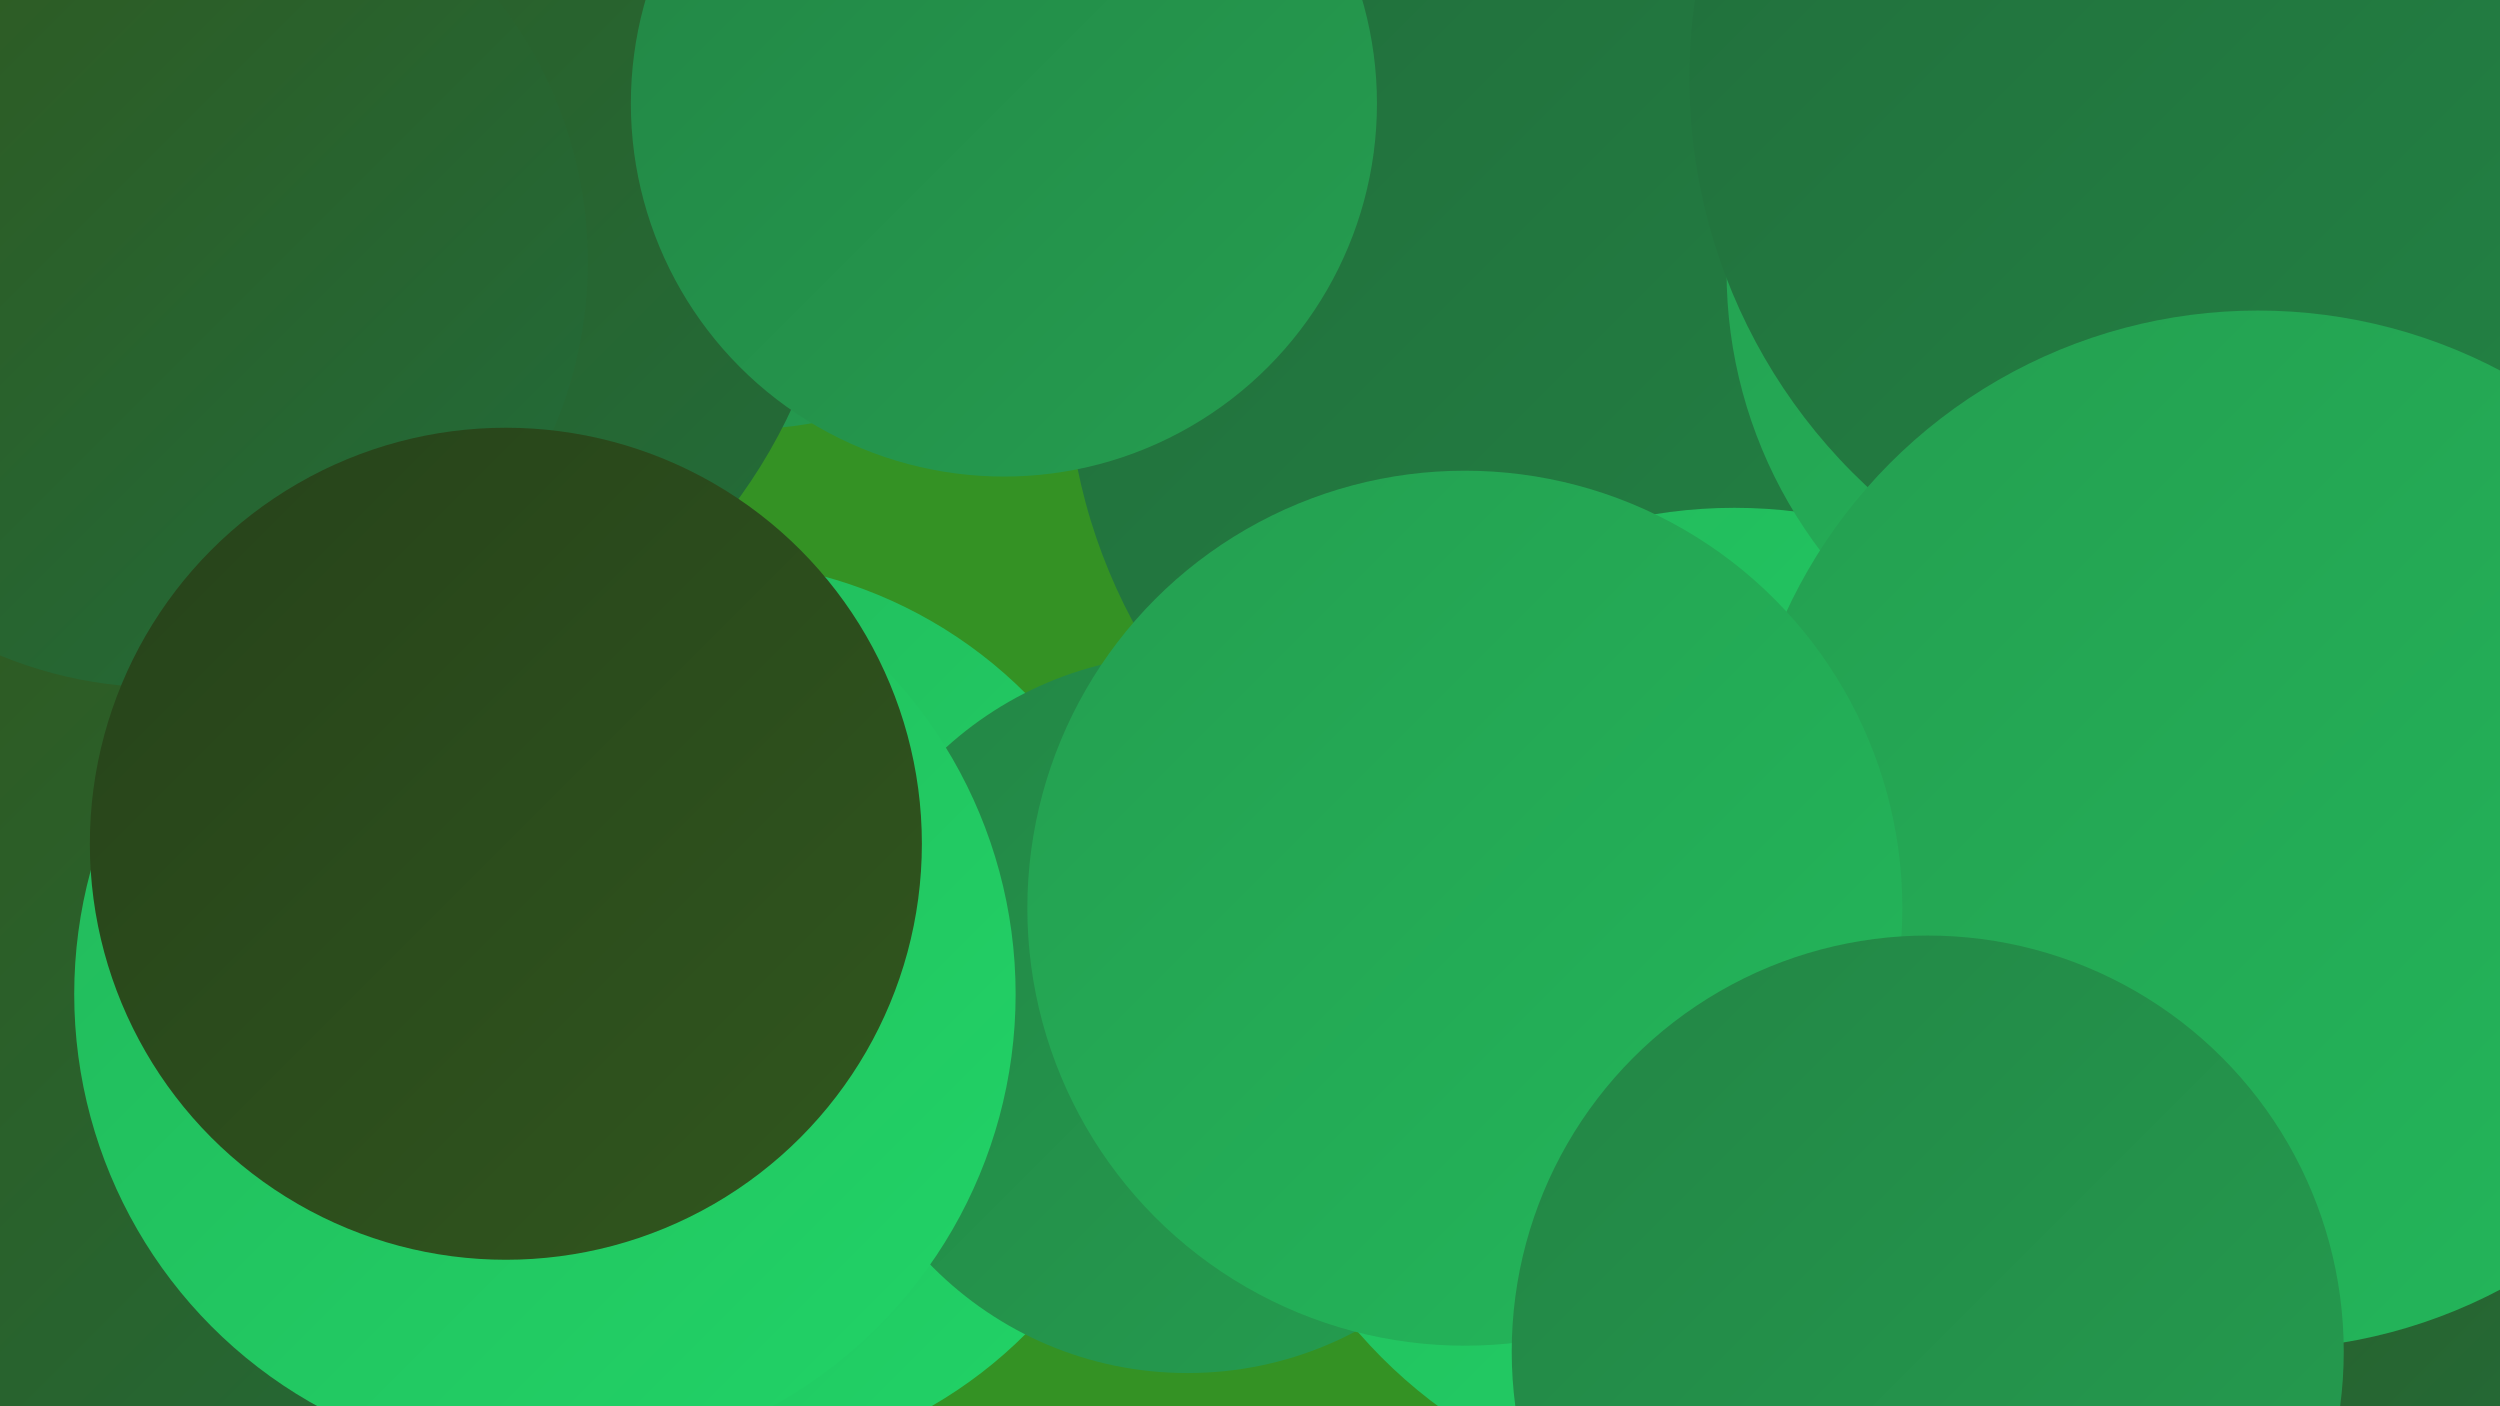
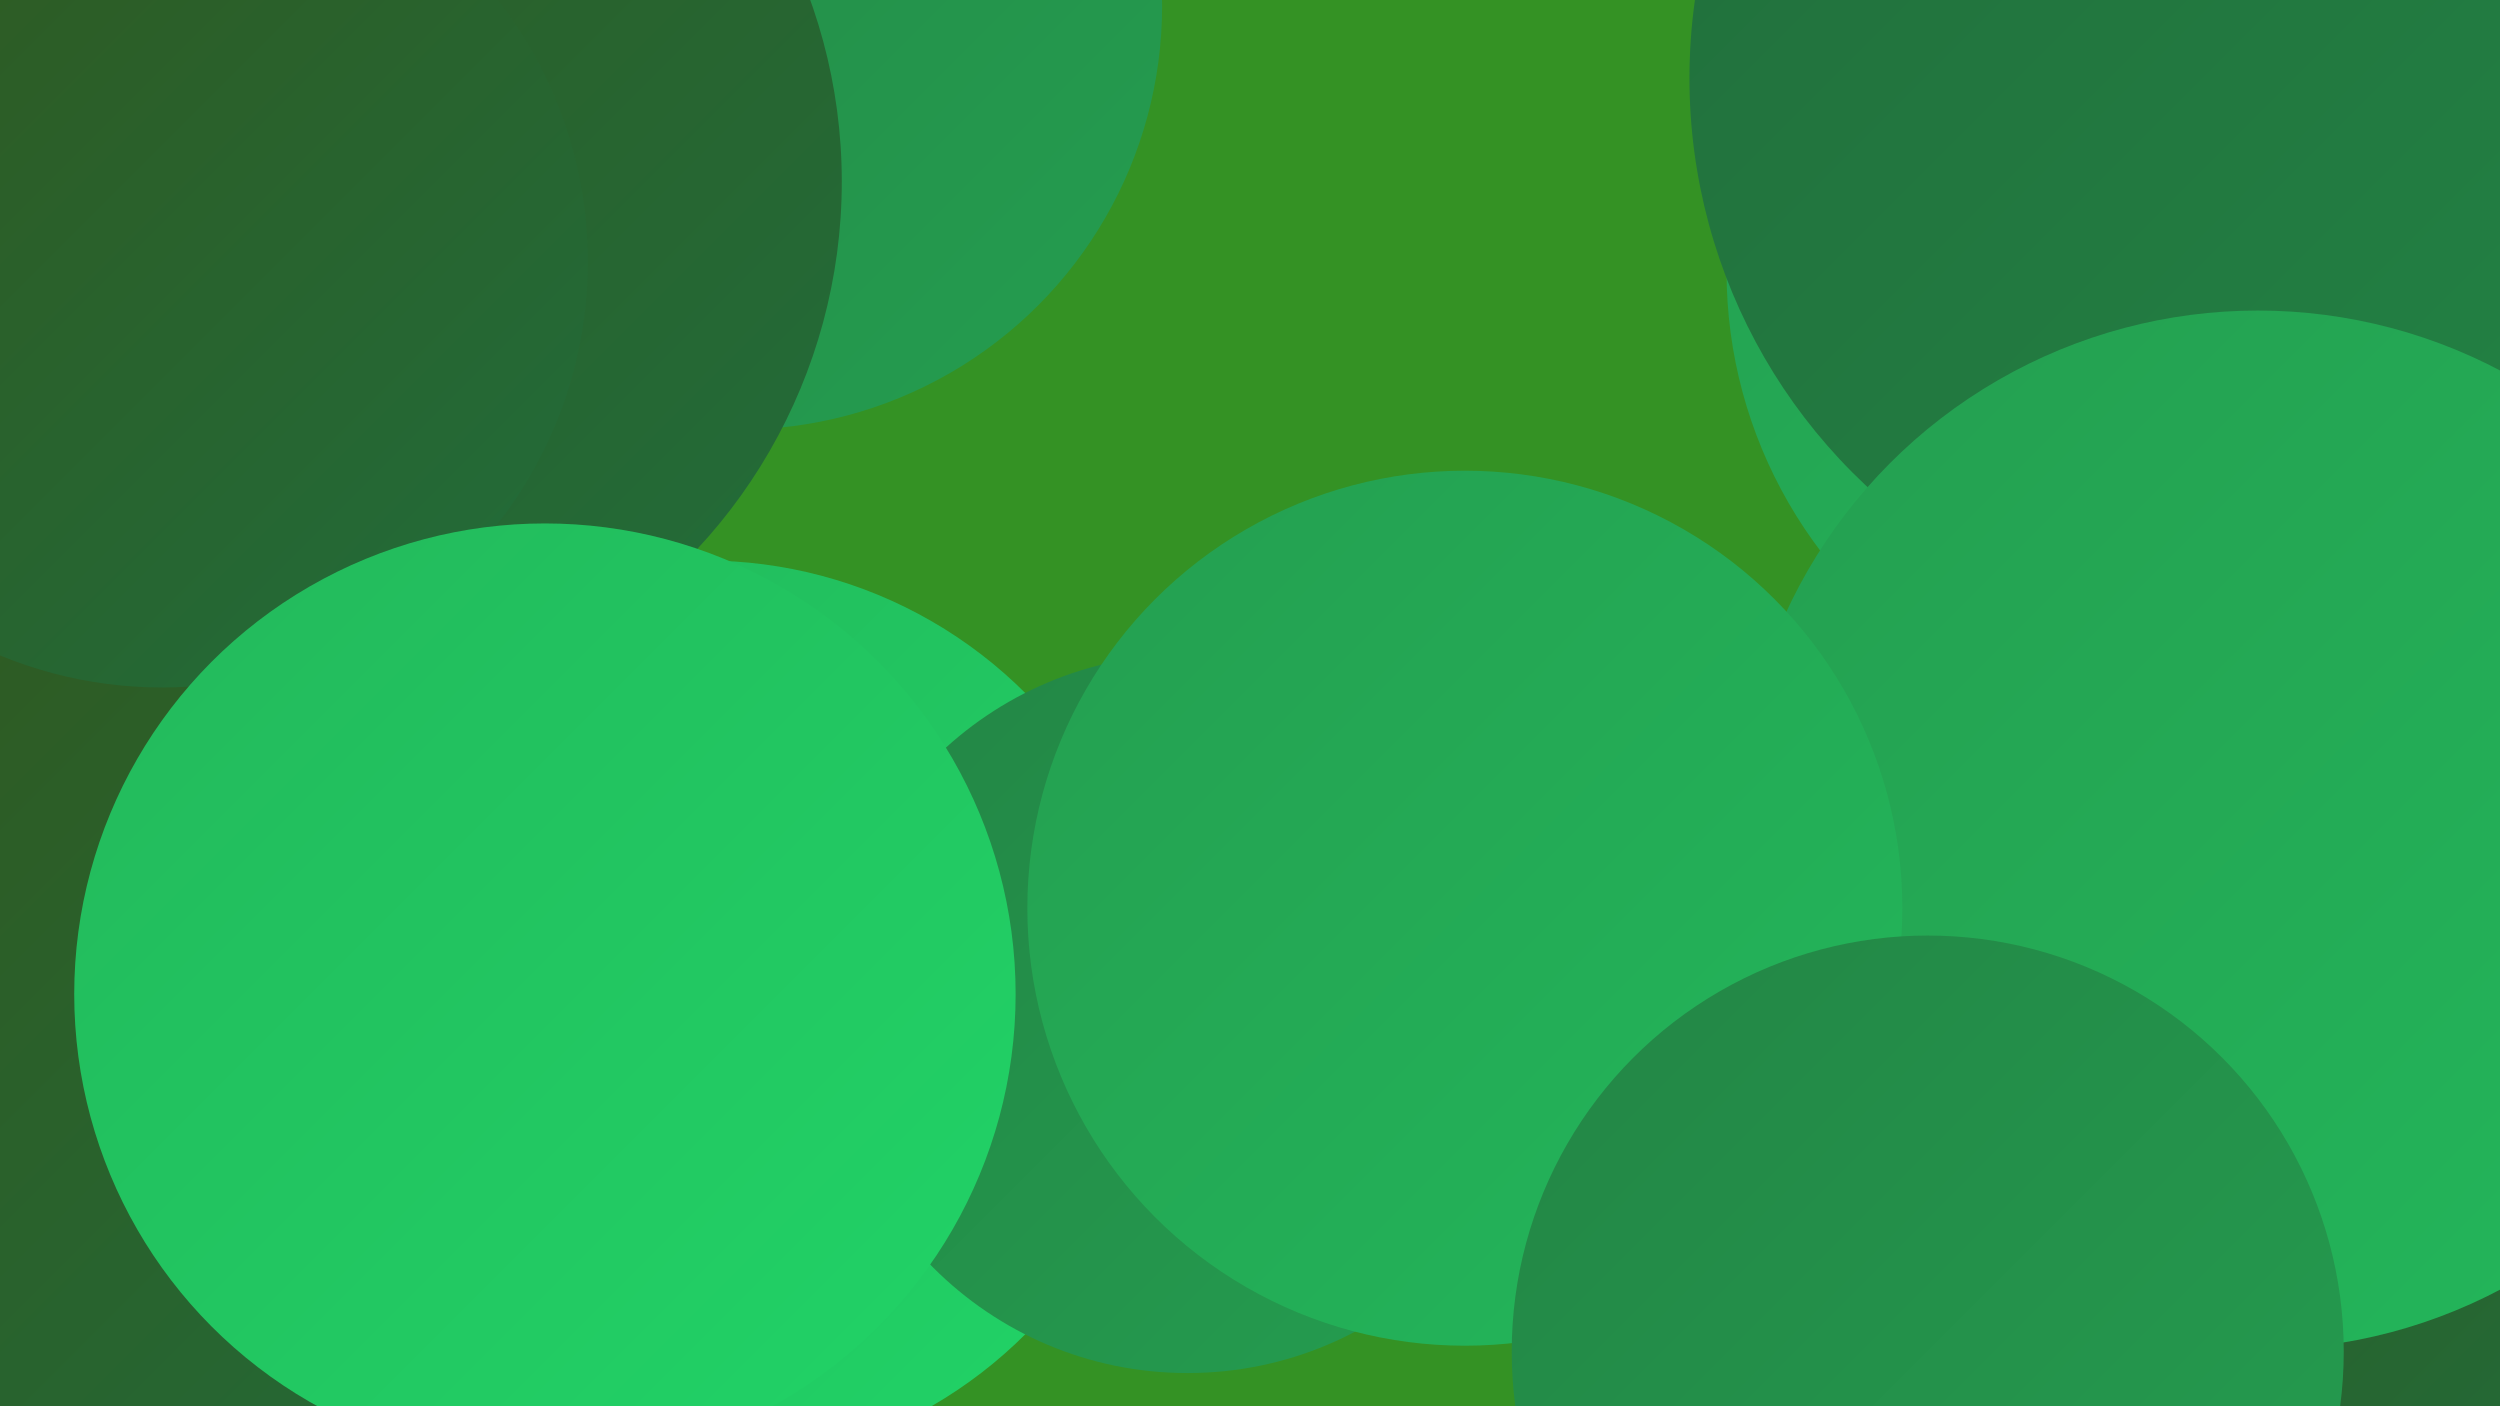
<svg xmlns="http://www.w3.org/2000/svg" width="1280" height="720">
  <defs>
    <linearGradient id="grad0" x1="0%" y1="0%" x2="100%" y2="100%">
      <stop offset="0%" style="stop-color:#26421a;stop-opacity:1" />
      <stop offset="100%" style="stop-color:#31571e;stop-opacity:1" />
    </linearGradient>
    <linearGradient id="grad1" x1="0%" y1="0%" x2="100%" y2="100%">
      <stop offset="0%" style="stop-color:#31571e;stop-opacity:1" />
      <stop offset="100%" style="stop-color:#216d3b;stop-opacity:1" />
    </linearGradient>
    <linearGradient id="grad2" x1="0%" y1="0%" x2="100%" y2="100%">
      <stop offset="0%" style="stop-color:#216d3b;stop-opacity:1" />
      <stop offset="100%" style="stop-color:#238545;stop-opacity:1" />
    </linearGradient>
    <linearGradient id="grad3" x1="0%" y1="0%" x2="100%" y2="100%">
      <stop offset="0%" style="stop-color:#238545;stop-opacity:1" />
      <stop offset="100%" style="stop-color:#249e50;stop-opacity:1" />
    </linearGradient>
    <linearGradient id="grad4" x1="0%" y1="0%" x2="100%" y2="100%">
      <stop offset="0%" style="stop-color:#249e50;stop-opacity:1" />
      <stop offset="100%" style="stop-color:#23b85b;stop-opacity:1" />
    </linearGradient>
    <linearGradient id="grad5" x1="0%" y1="0%" x2="100%" y2="100%">
      <stop offset="0%" style="stop-color:#23b85b;stop-opacity:1" />
      <stop offset="100%" style="stop-color:#21d467;stop-opacity:1" />
    </linearGradient>
    <linearGradient id="grad6" x1="0%" y1="0%" x2="100%" y2="100%">
      <stop offset="0%" style="stop-color:#21d467;stop-opacity:1" />
      <stop offset="100%" style="stop-color:#26421a;stop-opacity:1" />
    </linearGradient>
  </defs>
  <rect width="1280" height="720" fill="#349224" />
  <circle cx="237" cy="572" r="256" fill="url(#grad4)" />
  <circle cx="378" cy="3" r="217" fill="url(#grad3)" />
  <circle cx="361" cy="519" r="232" fill="url(#grad5)" />
  <circle cx="155" cy="93" r="276" fill="url(#grad1)" />
  <circle cx="94" cy="560" r="280" fill="url(#grad1)" />
-   <circle cx="1212" cy="122" r="239" fill="url(#grad5)" />
-   <circle cx="832" cy="183" r="286" fill="url(#grad2)" />
  <circle cx="83" cy="134" r="218" fill="url(#grad1)" />
  <circle cx="1200" cy="568" r="212" fill="url(#grad1)" />
-   <circle cx="888" cy="515" r="255" fill="url(#grad5)" />
-   <circle cx="514" cy="53" r="191" fill="url(#grad3)" />
  <circle cx="1171" cy="414" r="237" fill="url(#grad3)" />
  <circle cx="1121" cy="139" r="237" fill="url(#grad4)" />
  <circle cx="1151" cy="40" r="286" fill="url(#grad2)" />
  <circle cx="608" cy="519" r="184" fill="url(#grad3)" />
  <circle cx="279" cy="509" r="241" fill="url(#grad5)" />
  <circle cx="1156" cy="425" r="266" fill="url(#grad4)" />
  <circle cx="750" cy="465" r="224" fill="url(#grad4)" />
  <circle cx="987" cy="692" r="213" fill="url(#grad3)" />
-   <circle cx="259" cy="432" r="213" fill="url(#grad0)" />
</svg>